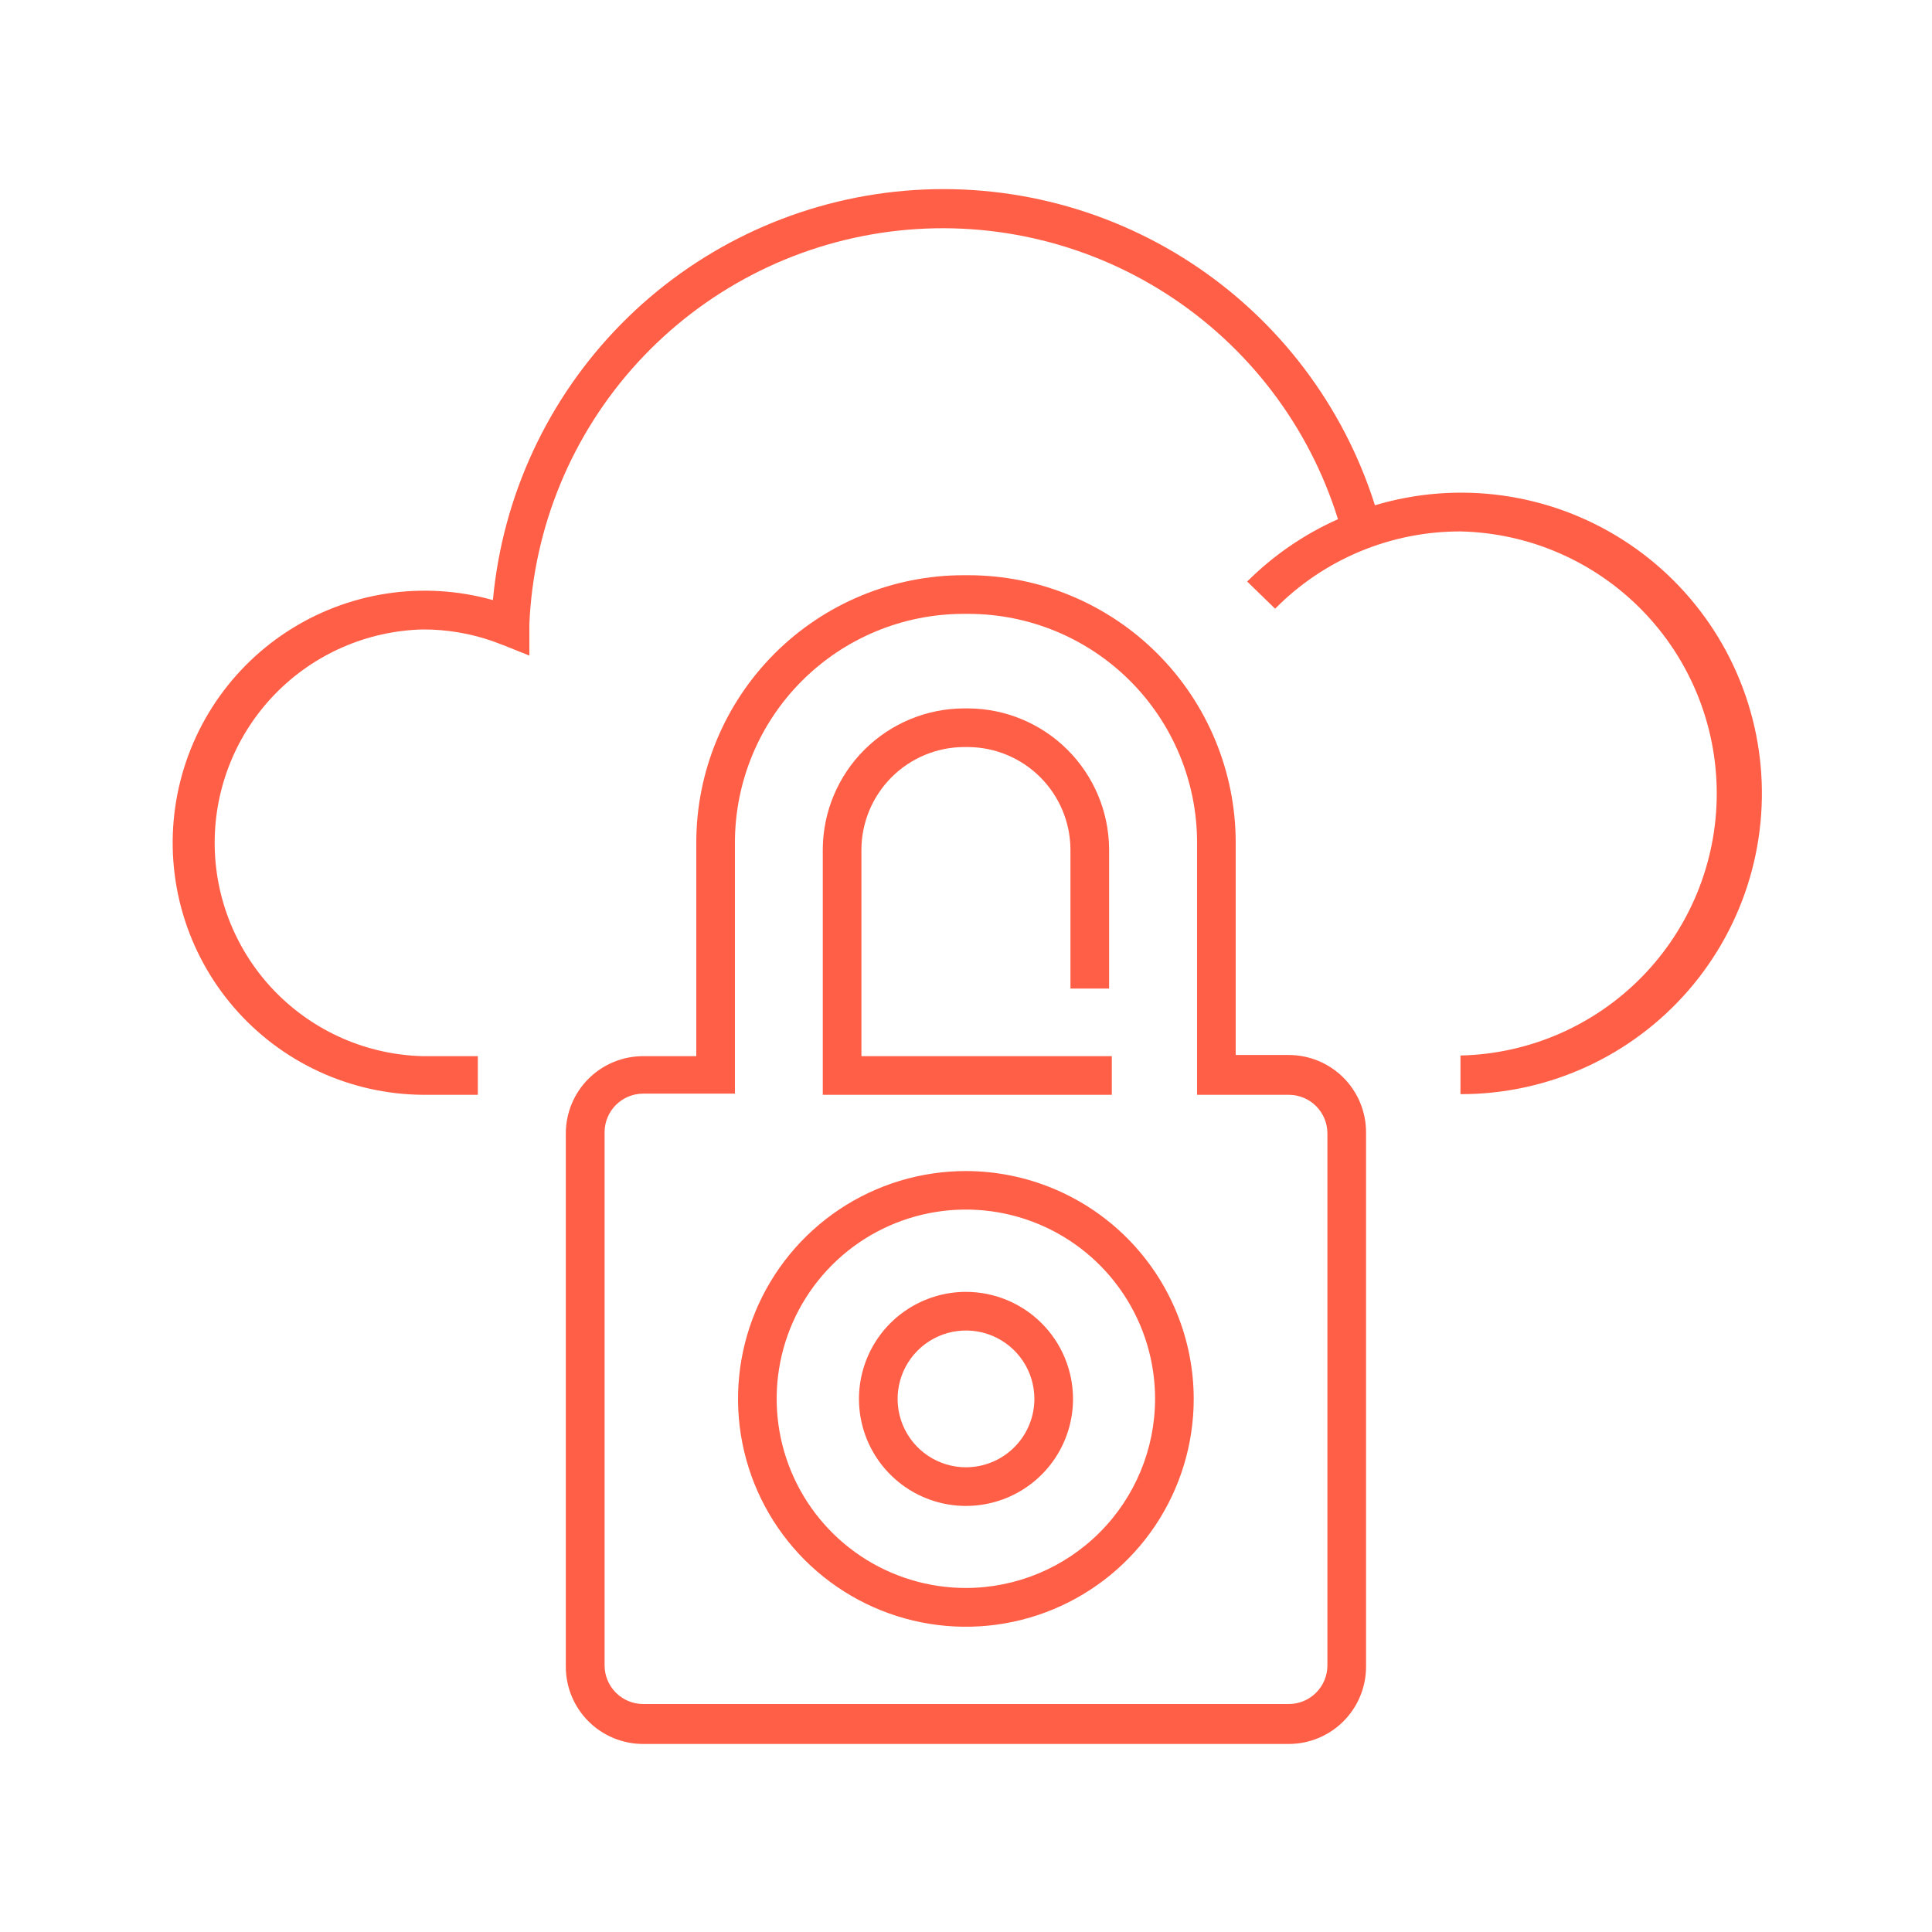
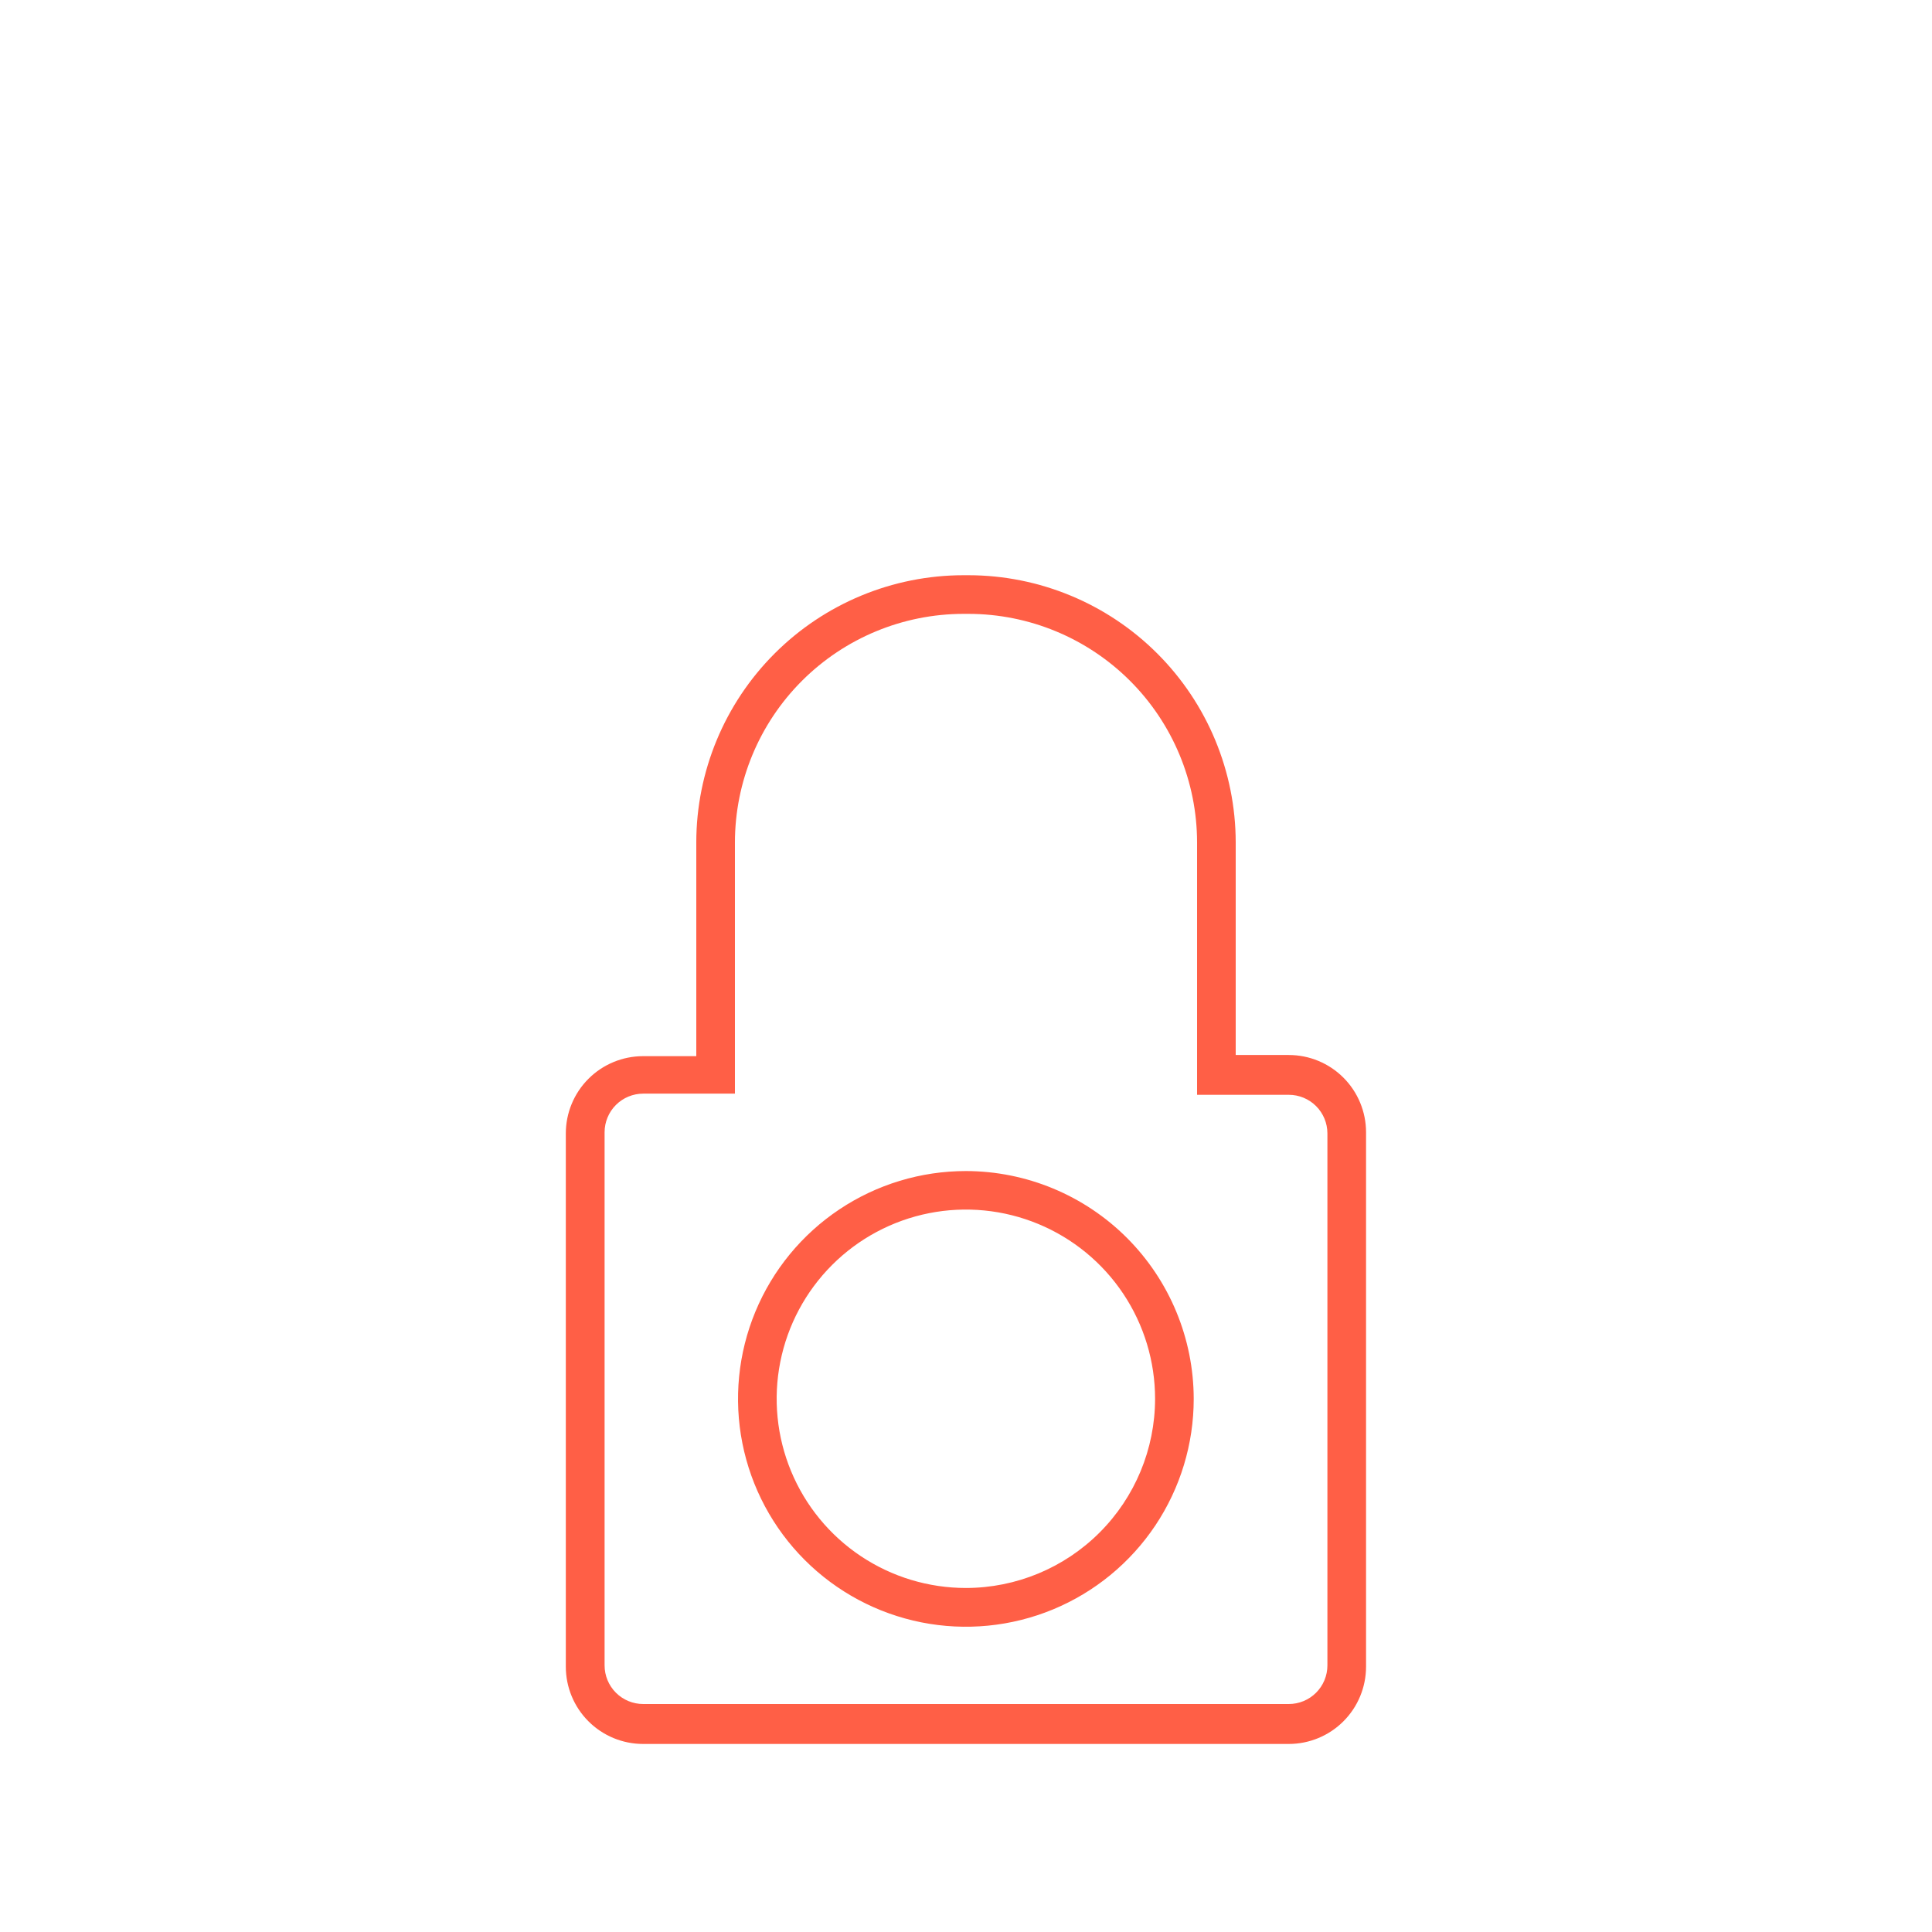
<svg xmlns="http://www.w3.org/2000/svg" width="166" height="166" viewBox="0 0 166 166" fill="none">
  <path d="M83 100.618C79.128 100.616 75.341 101.762 72.121 103.912C68.9 106.062 66.389 109.119 64.905 112.696C63.422 116.273 63.033 120.209 63.787 124.008C64.541 127.806 66.405 131.295 69.142 134.034C71.879 136.773 75.368 138.639 79.166 139.395C82.963 140.151 86.9 139.764 90.478 138.283C94.056 136.801 97.114 134.292 99.266 131.073C101.417 127.853 102.566 124.068 102.566 120.195C102.56 115.007 100.497 110.032 96.829 106.362C93.162 102.693 88.188 100.627 83 100.618ZM83 136.441C79.784 136.443 76.639 135.491 73.964 133.706C71.289 131.92 69.203 129.381 67.972 126.41C66.74 123.439 66.417 120.17 67.044 117.015C67.671 113.861 69.219 110.963 71.493 108.689C73.768 106.414 76.665 104.866 79.82 104.239C82.975 103.612 86.244 103.935 89.215 105.167C92.186 106.399 94.725 108.484 96.511 111.159C98.296 113.834 99.248 116.979 99.246 120.195C99.24 124.502 97.526 128.631 94.481 131.676C91.436 134.722 87.307 136.435 83 136.441Z" fill="#FF5F46" />
-   <path d="M95.528 90.747H74.014V73.04C74.014 70.703 74.937 68.462 76.583 66.803C78.229 65.145 80.464 64.204 82.801 64.187H83.188C85.513 64.204 87.738 65.135 89.382 66.779C91.026 68.424 91.958 70.649 91.975 72.974V84.937H95.295V72.929C95.266 69.731 93.98 66.674 91.714 64.416C89.449 62.159 86.386 60.884 83.188 60.867H82.801C79.603 60.884 76.54 62.159 74.275 64.416C72.009 66.674 70.723 69.731 70.694 72.929V94.067H95.528V90.747Z" fill="#FF5F46" />
  <path d="M83.21 49.424H82.779C76.693 49.43 70.859 51.85 66.555 56.153C62.252 60.456 59.832 66.29 59.826 72.376V90.747H55.256C53.495 90.747 51.806 91.446 50.561 92.692C49.315 93.937 48.616 95.626 48.616 97.387V143.203C48.616 144.964 49.315 146.653 50.561 147.898C51.806 149.143 53.495 149.843 55.256 149.843H110.733C112.494 149.843 114.183 149.143 115.428 147.898C116.673 146.653 117.373 144.964 117.373 143.203V97.287C117.373 95.526 116.673 93.837 115.428 92.592C114.183 91.347 112.494 90.647 110.733 90.647H106.174V72.376C106.165 66.289 103.742 60.455 99.437 56.152C95.132 51.849 89.297 49.43 83.21 49.424ZM110.733 94.067C111.614 94.067 112.458 94.416 113.081 95.039C113.703 95.662 114.053 96.506 114.053 97.387V143.092C114.053 143.973 113.703 144.817 113.081 145.44C112.458 146.062 111.614 146.412 110.733 146.412H55.267C54.386 146.412 53.542 146.062 52.919 145.44C52.297 144.817 51.947 143.973 51.947 143.092V97.287C51.947 96.406 52.297 95.562 52.919 94.939C53.542 94.317 54.386 93.967 55.267 93.967H63.146V72.376C63.152 67.171 65.222 62.181 68.903 58.5C72.584 54.82 77.574 52.75 82.779 52.744H83.21C88.417 52.747 93.41 54.816 97.093 58.496C100.776 62.177 102.848 67.169 102.854 72.376V94.067H110.733Z" fill="#FF5F46" />
-   <path d="M36.332 94.067H41.057V90.747H36.332C31.548 90.629 26.999 88.646 23.657 85.221C20.316 81.796 18.445 77.2 18.445 72.415C18.445 67.629 20.316 63.033 23.657 59.608C26.999 56.183 31.548 54.2 36.332 54.083C38.374 54.078 40.402 54.418 42.33 55.09L43.271 55.444L45.484 56.329V53.895C45.478 53.799 45.478 53.703 45.484 53.607C45.851 45.244 49.157 37.279 54.82 31.114C60.483 24.949 68.139 20.98 76.44 19.905C84.742 18.83 93.157 20.718 100.203 25.237C107.249 29.756 112.475 36.616 114.961 44.61C112.055 45.904 109.411 47.72 107.159 49.966L109.56 52.301C111.641 50.193 114.121 48.52 116.855 47.38C119.589 46.24 122.523 45.656 125.485 45.661C131.37 45.791 136.97 48.221 141.086 52.429C145.202 56.637 147.506 62.29 147.506 68.176C147.506 74.063 145.202 79.715 141.086 83.923C136.97 88.131 131.37 90.561 125.485 90.691V94.011C129.197 94.02 132.868 93.228 136.247 91.691C139.626 90.153 142.634 87.906 145.066 85.101C147.498 82.297 149.298 79.001 150.342 75.439C151.386 71.876 151.65 68.131 151.117 64.457C150.583 60.783 149.264 57.267 147.25 54.149C145.235 51.031 142.573 48.383 139.443 46.386C136.314 44.39 132.791 43.091 129.114 42.578C125.437 42.065 121.693 42.35 118.137 43.414C115.432 34.854 109.849 27.494 102.334 22.583C94.82 17.671 85.837 15.512 76.911 16.471C67.985 17.431 59.666 21.45 53.367 27.845C47.068 34.241 43.176 42.62 42.352 51.56C39.38 50.725 36.264 50.535 33.213 51.002C30.161 51.47 27.245 52.585 24.66 54.272C22.074 55.959 19.88 58.179 18.222 60.783C16.565 63.388 15.484 66.316 15.051 69.373C14.618 72.429 14.843 75.543 15.712 78.505C16.581 81.468 18.073 84.21 20.088 86.548C22.104 88.887 24.596 90.767 27.397 92.064C30.199 93.361 33.245 94.043 36.332 94.067Z" fill="#FF5F46" />
-   <path d="M83 110.999C81.181 110.999 79.403 111.538 77.891 112.549C76.378 113.559 75.2 114.995 74.504 116.676C73.808 118.356 73.626 120.205 73.98 121.989C74.335 123.773 75.211 125.412 76.497 126.698C77.783 127.984 79.422 128.86 81.206 129.215C82.99 129.57 84.839 129.387 86.519 128.691C88.2 127.995 89.636 126.817 90.647 125.304C91.657 123.792 92.196 122.014 92.196 120.195C92.194 117.757 91.224 115.419 89.5 113.695C87.776 111.971 85.438 111.002 83 110.999ZM83 126.071C81.838 126.071 80.702 125.727 79.735 125.081C78.769 124.435 78.016 123.518 77.571 122.444C77.126 121.37 77.01 120.189 77.237 119.049C77.463 117.909 78.023 116.862 78.845 116.04C79.667 115.218 80.714 114.658 81.854 114.432C82.993 114.205 84.175 114.321 85.249 114.766C86.323 115.211 87.24 115.964 87.886 116.93C88.532 117.897 88.876 119.033 88.876 120.195C88.874 121.753 88.253 123.246 87.152 124.347C86.051 125.448 84.558 126.069 83 126.071Z" fill="#FF5F46" />
</svg>